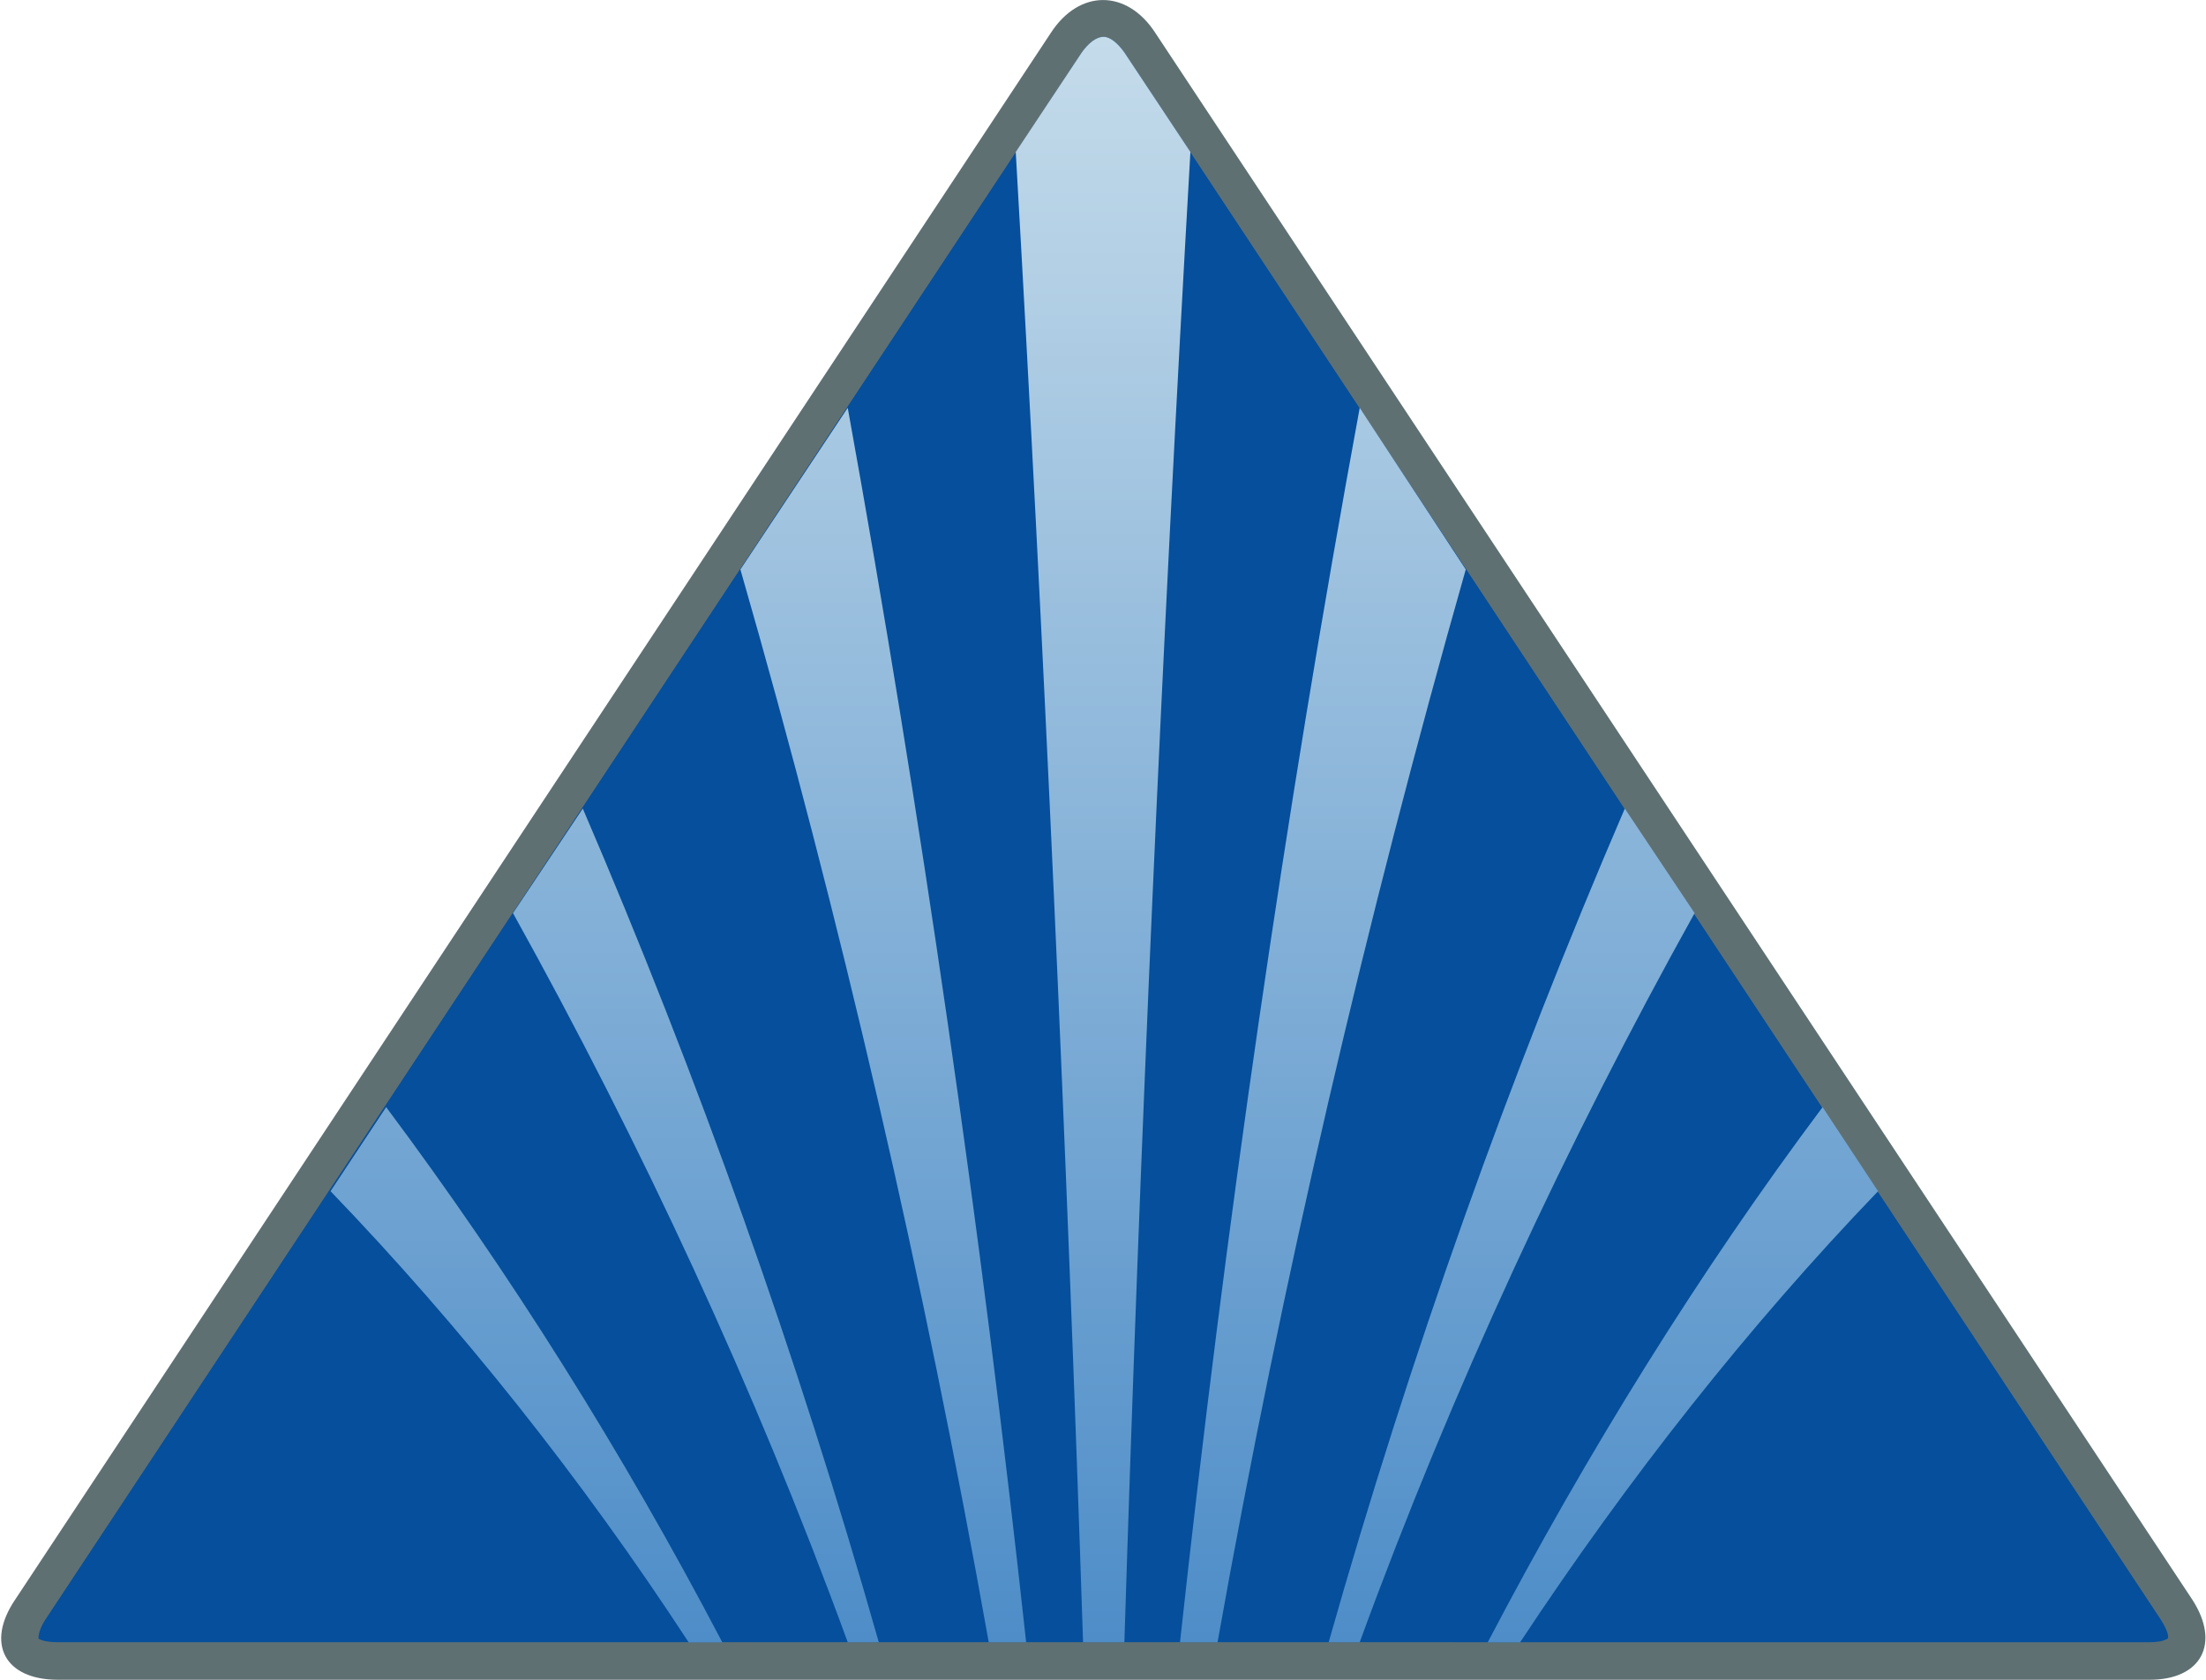
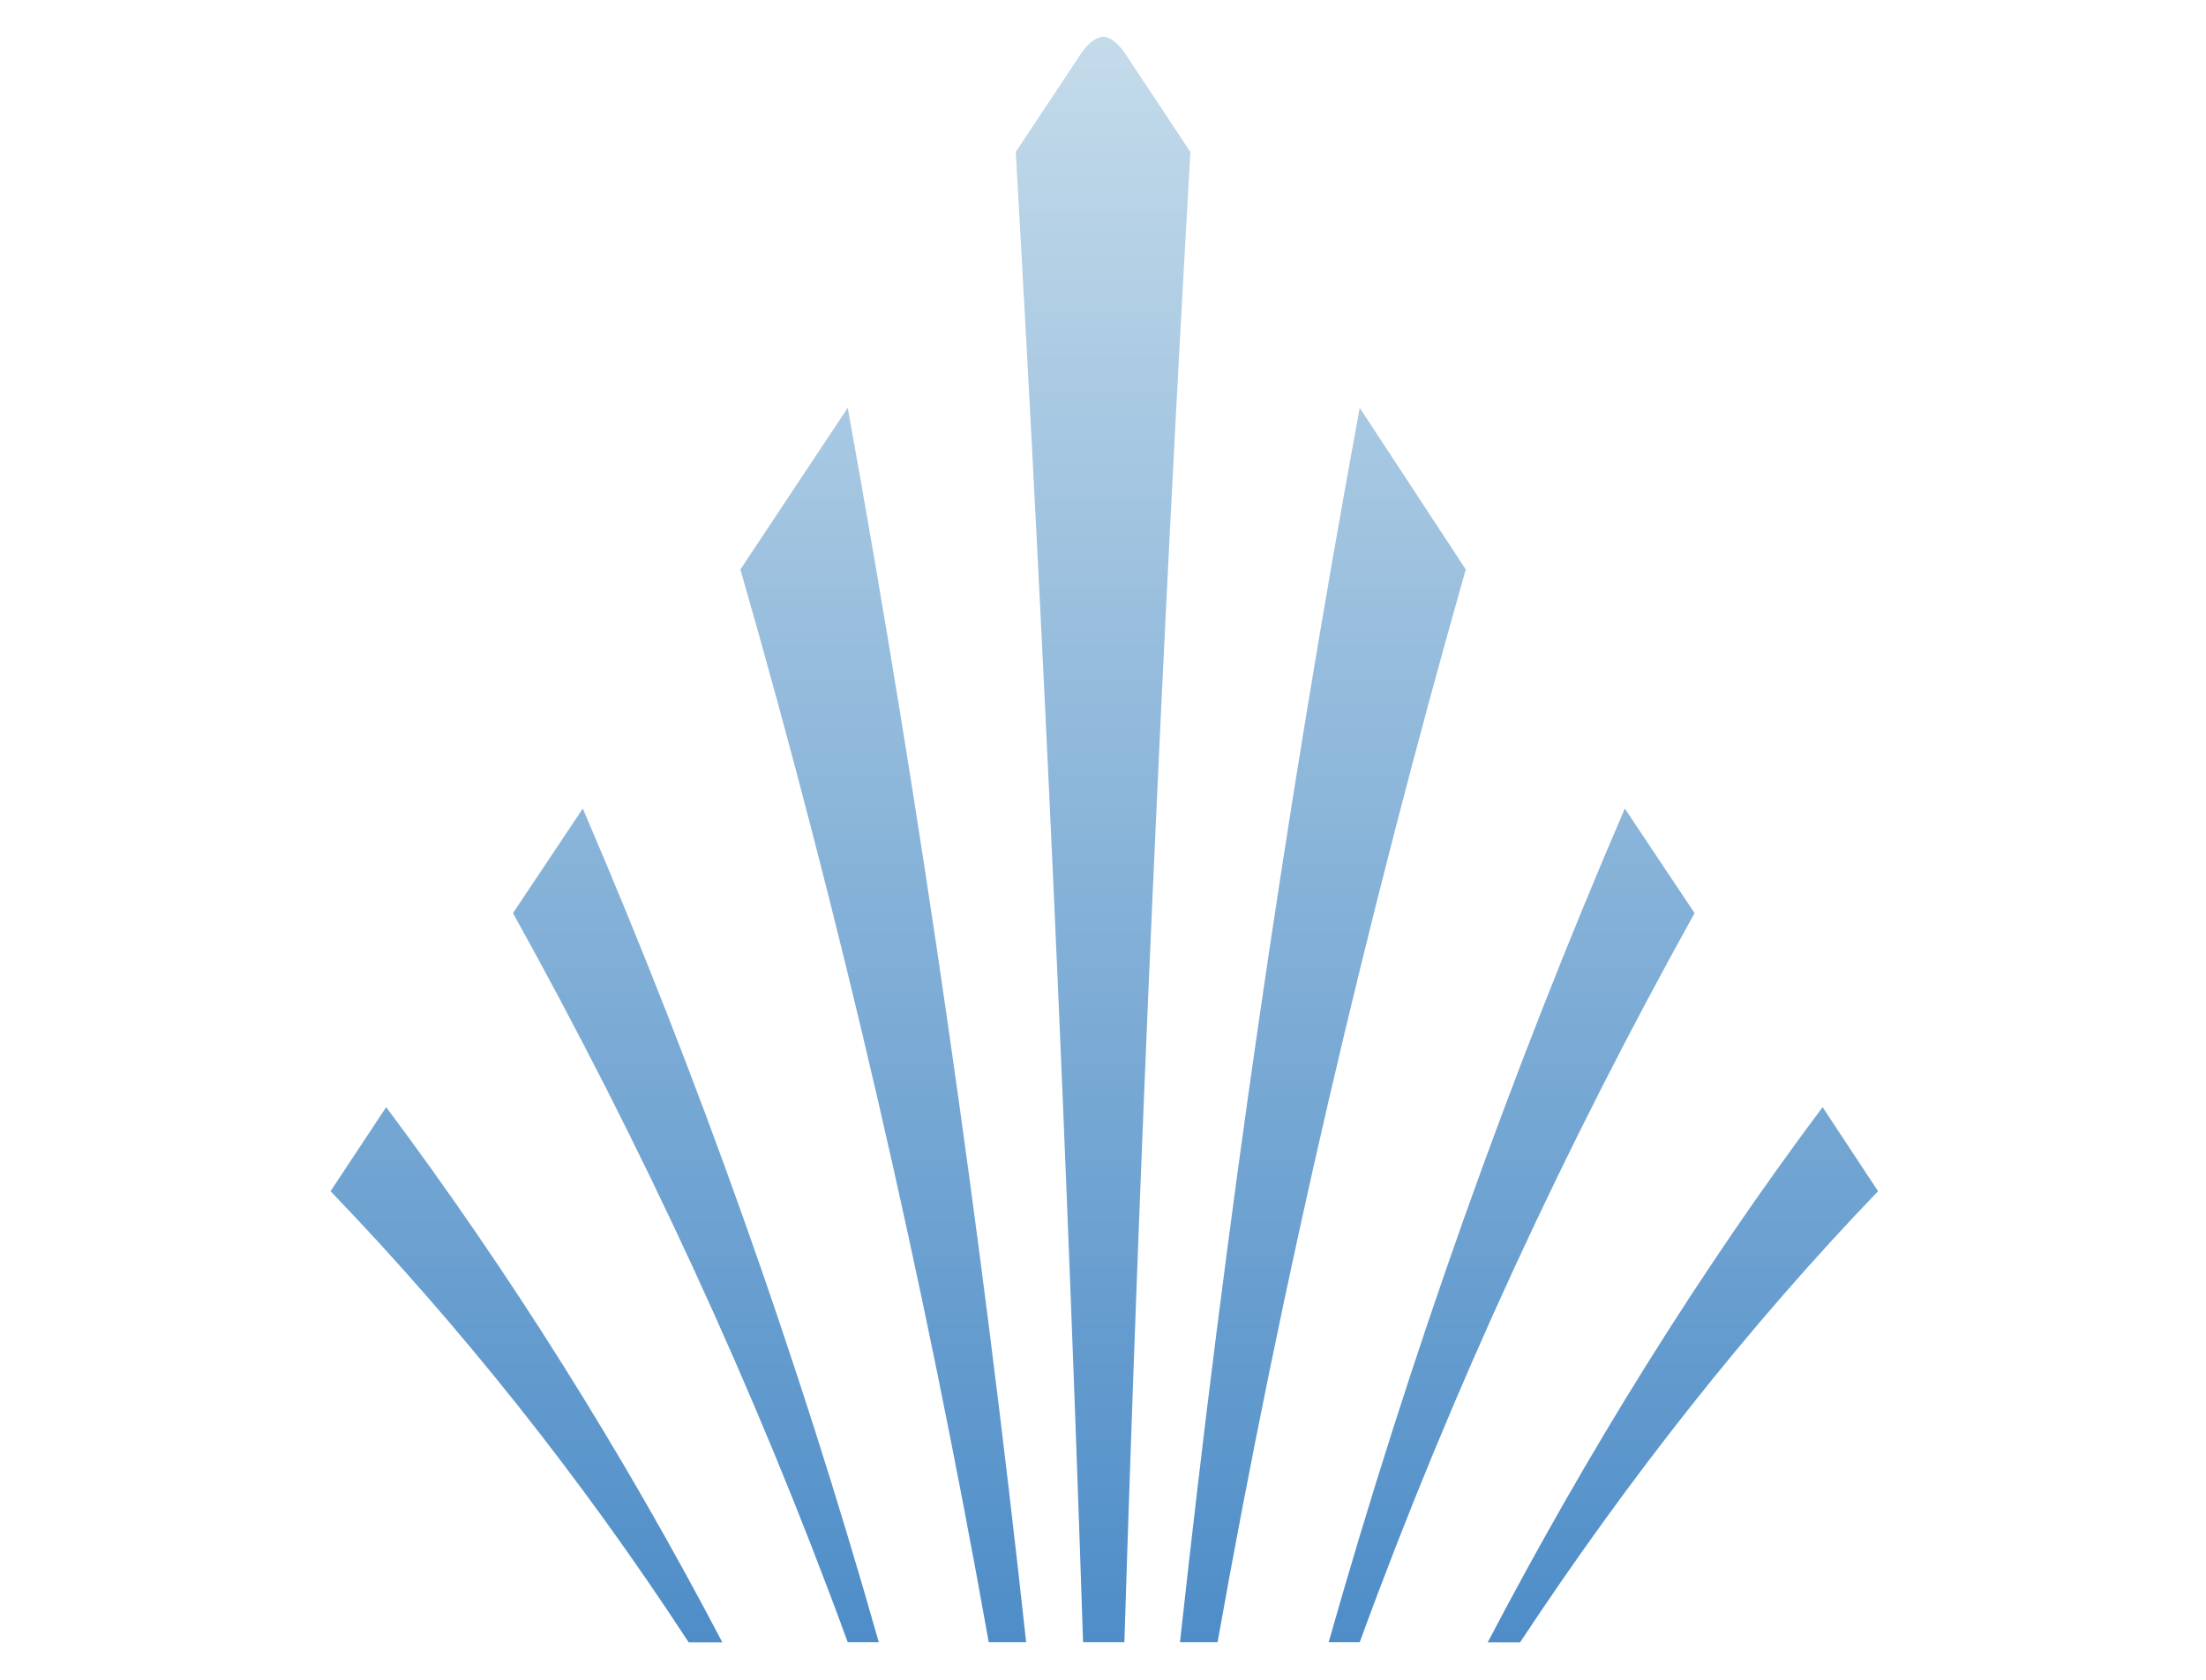
<svg xmlns="http://www.w3.org/2000/svg" version="1.2" viewBox="0 0 1527 1163">
  <defs>
    <linearGradient id="b" x1="764" x2="764" y1="25.5" y2="1136.8" gradientUnits="userSpaceOnUse">
      <stop offset="0" stop-color="#c4dbea" />
      <stop offset="1" stop-color="#4e8dc8" />
    </linearGradient>
    <clipPath id="a" clipPathUnits="userSpaceOnUse">
      <path d="M-6636.87-739.48H4316.78v14173.01H-6636.87z" />
    </clipPath>
  </defs>
  <g clip-path="url(#a)">
-     <path fill="#5f7073" d="M1517.5 1107.3c19.7 30.4 6.3 55.5-29.5 55.5H40c-36.7 0-50.1-25.1-29.5-55.5L727.3 22.9c19.7-30.5 52.8-30.5 72.5 0z" />
-     <path fill="#054f9c" d="M40 1136.8c-8.9 0-12.5-1.8-13.4-2.6 0-.9 0-5.4 4.5-12.6L748.8 36.3c4.5-6.3 9.8-10.8 15.2-10.8 4.5 0 9.8 4.5 14.3 10.8L1496 1121.6c4.5 7.2 5.4 11.7 4.5 12.6-.9.8-4.5 2.6-12.5 2.6z" />
    <path fill="url(#b)" d="M764 25.5c4.5 0 9.8 4.5 14.3 10.8l45.7 68.9q-29.6 515.4-45.7 1031.6h-28.6q-17-516.2-46.6-1031.6l45.7-68.9c4.5-6.3 9.8-10.8 15.2-10.8zm177.2 256.8 73.4 111.9c-68.9 242.5-127.1 491.2-171.8 742.6h-26c31.3-287.2 72.5-572.6 124.4-854.5zm-354.4 0c51 281.9 92.2 567.3 123.5 854.5h-25.9c-44.8-251.4-102.1-500.1-171.9-742.6zm537.9 277.4 48.3 72.4c-88.6 159.3-167.4 328.4-231.8 504.7h-21.5c56.4-198.7 125.3-391.9 205-577.1zm-721.3 0c79.6 185.2 148.5 378.4 204.9 577.1h-21.5c-64.4-176.3-143.2-345.4-231.7-504.7zm858.2 206.7 38.4 58.2c-89.4 93-172.7 198.6-247.8 312.3h-22.4c68.9-131.6 146.7-256.8 231.8-370.5zm-994.3 0c85 113.7 163.8 238.9 232.7 370.5h-23.3c-74.2-113.7-158.4-219.3-247.9-312.3z" />
  </g>
</svg>